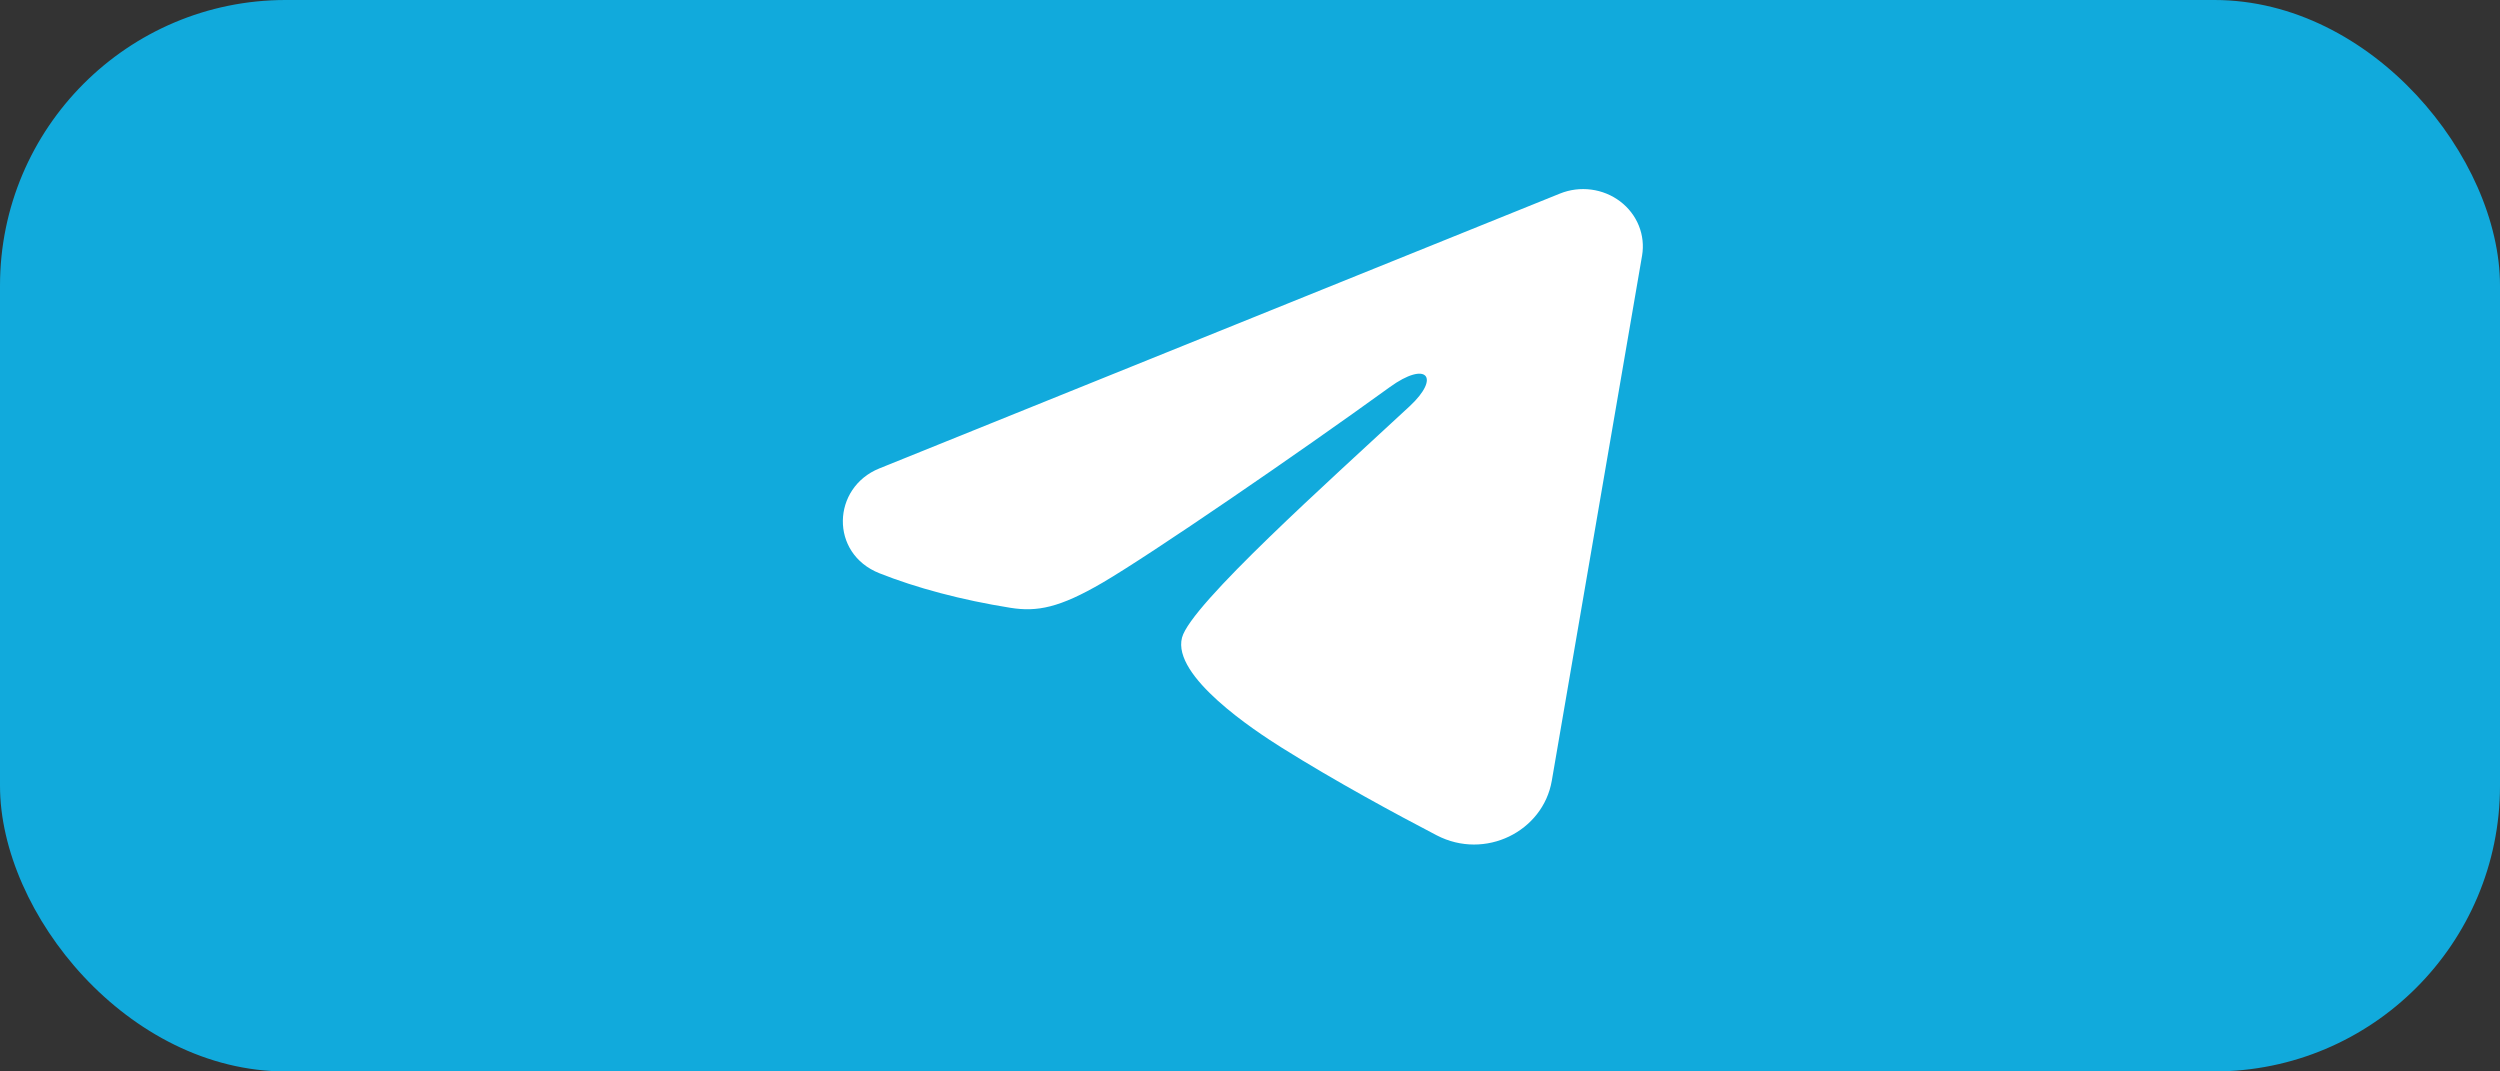
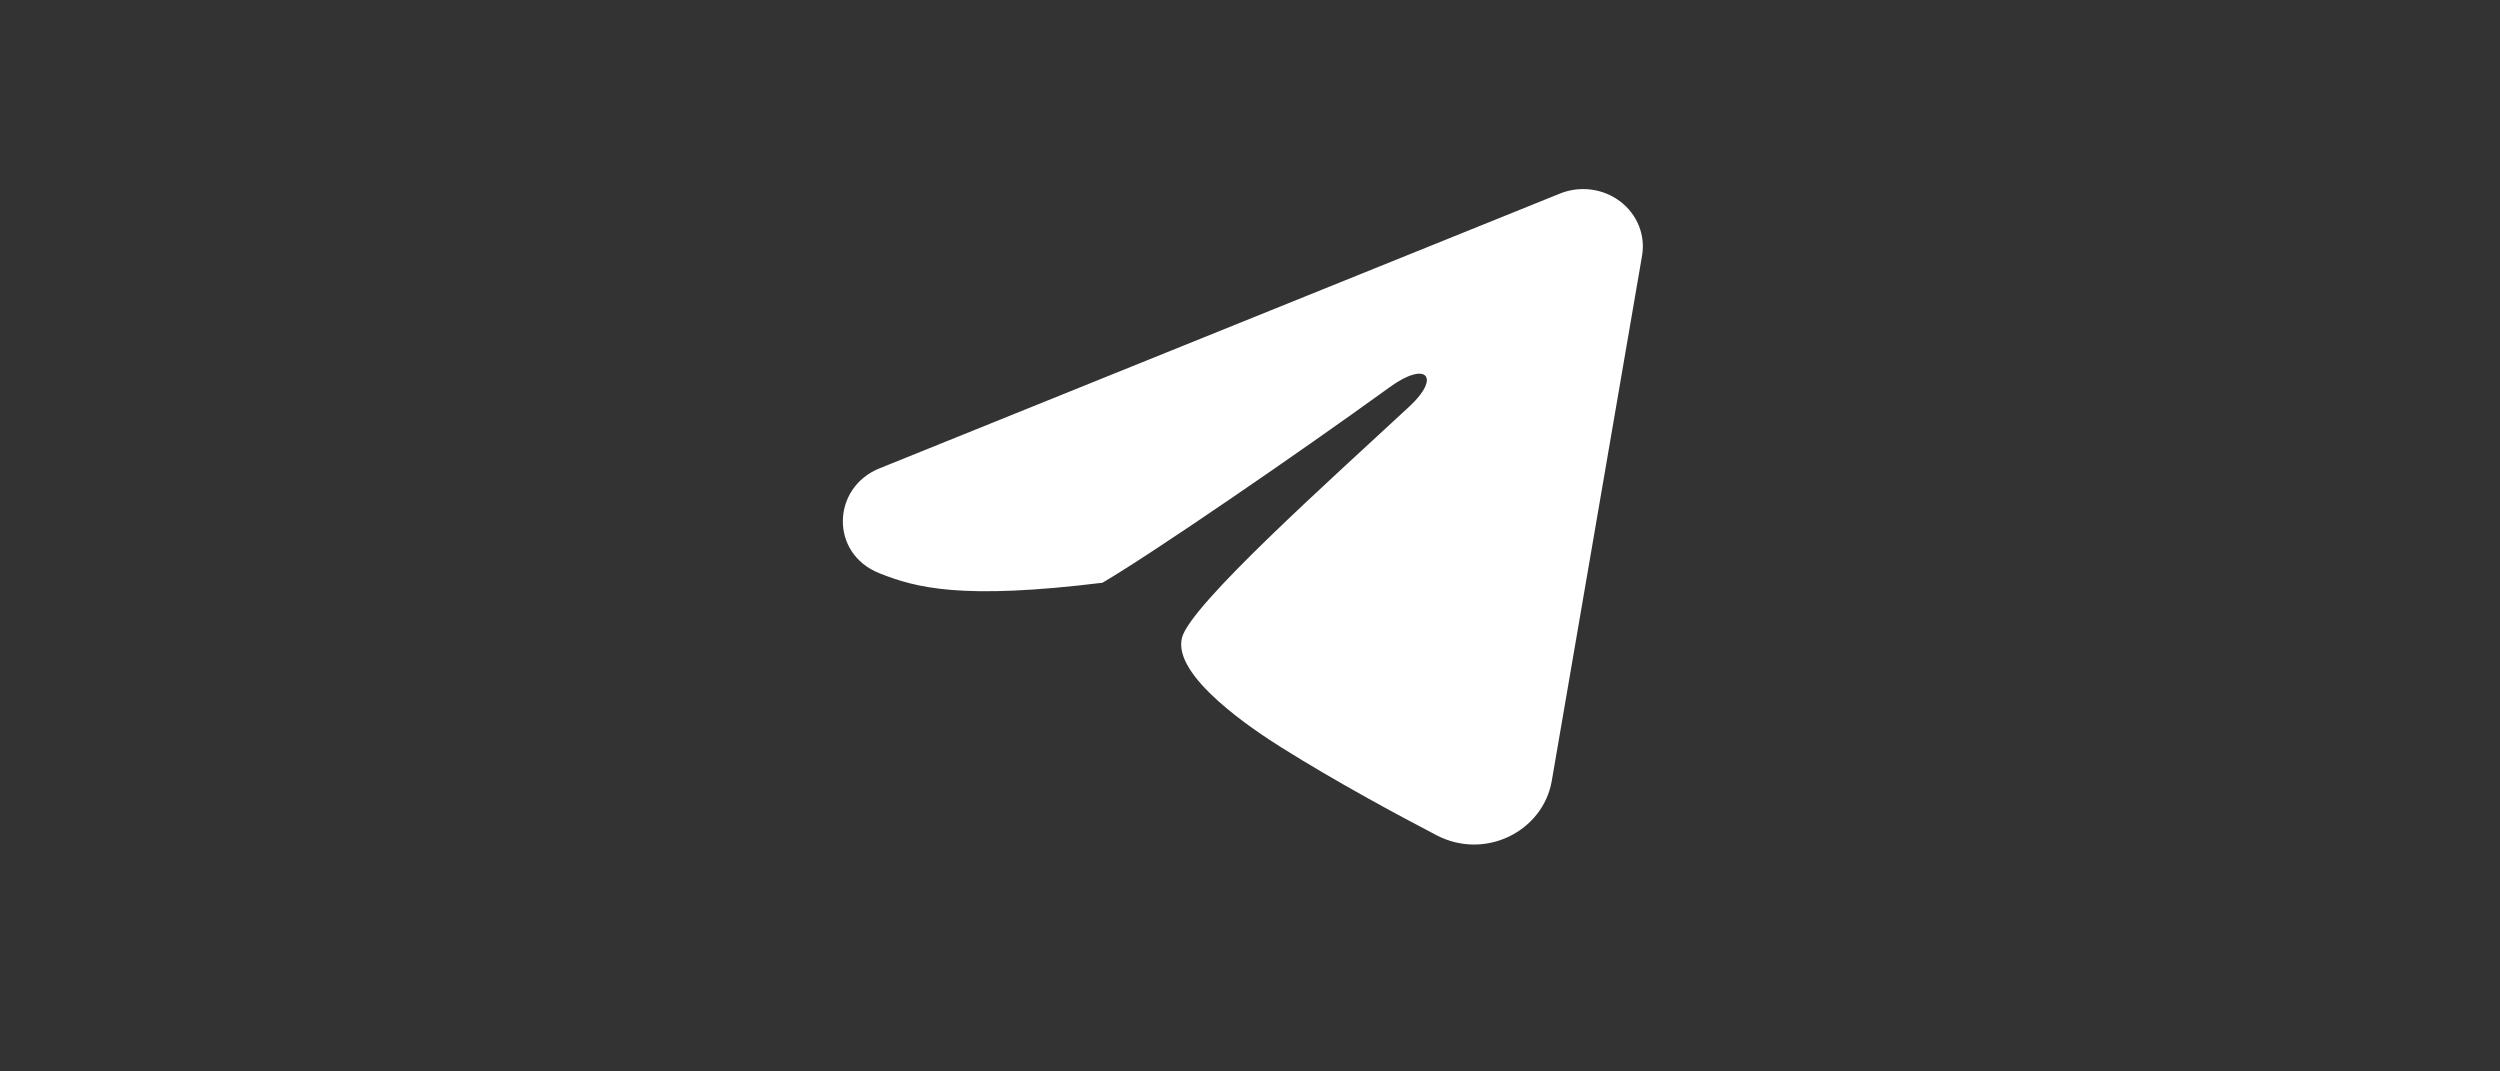
<svg xmlns="http://www.w3.org/2000/svg" width="175" height="75" viewBox="0 0 175 75" fill="none">
  <rect x="0" y="0" width="175" height="75" fill="#333333" stroke="none" />
-   <rect width="175" height="75" rx="20" fill="#11AADC" />
-   <path fill-rule="evenodd" clip-rule="evenodd" d="M109.199 13.549C109.888 13.271 110.642 13.175 111.382 13.272C112.122 13.368 112.822 13.653 113.408 14.096C113.995 14.54 114.447 15.126 114.717 15.794C114.987 16.462 115.066 17.187 114.945 17.894L108.625 54.656C108.012 58.202 103.956 60.236 100.565 58.47C97.728 56.992 93.516 54.715 89.726 52.34C87.832 51.15 82.028 47.342 82.741 44.633C83.354 42.316 93.106 33.61 98.678 28.434C100.866 26.4 99.868 25.227 97.285 27.098C90.871 31.742 80.573 38.805 77.169 40.793C74.165 42.546 72.599 42.845 70.727 42.546C67.311 42.001 64.143 41.156 61.557 40.127C58.063 38.738 58.233 34.131 61.555 32.789L109.199 13.549Z" fill="white" />
+   <path fill-rule="evenodd" clip-rule="evenodd" d="M109.199 13.549C109.888 13.271 110.642 13.175 111.382 13.272C112.122 13.368 112.822 13.653 113.408 14.096C113.995 14.54 114.447 15.126 114.717 15.794C114.987 16.462 115.066 17.187 114.945 17.894L108.625 54.656C108.012 58.202 103.956 60.236 100.565 58.47C97.728 56.992 93.516 54.715 89.726 52.34C87.832 51.15 82.028 47.342 82.741 44.633C83.354 42.316 93.106 33.61 98.678 28.434C100.866 26.4 99.868 25.227 97.285 27.098C90.871 31.742 80.573 38.805 77.169 40.793C67.311 42.001 64.143 41.156 61.557 40.127C58.063 38.738 58.233 34.131 61.555 32.789L109.199 13.549Z" fill="white" />
</svg>